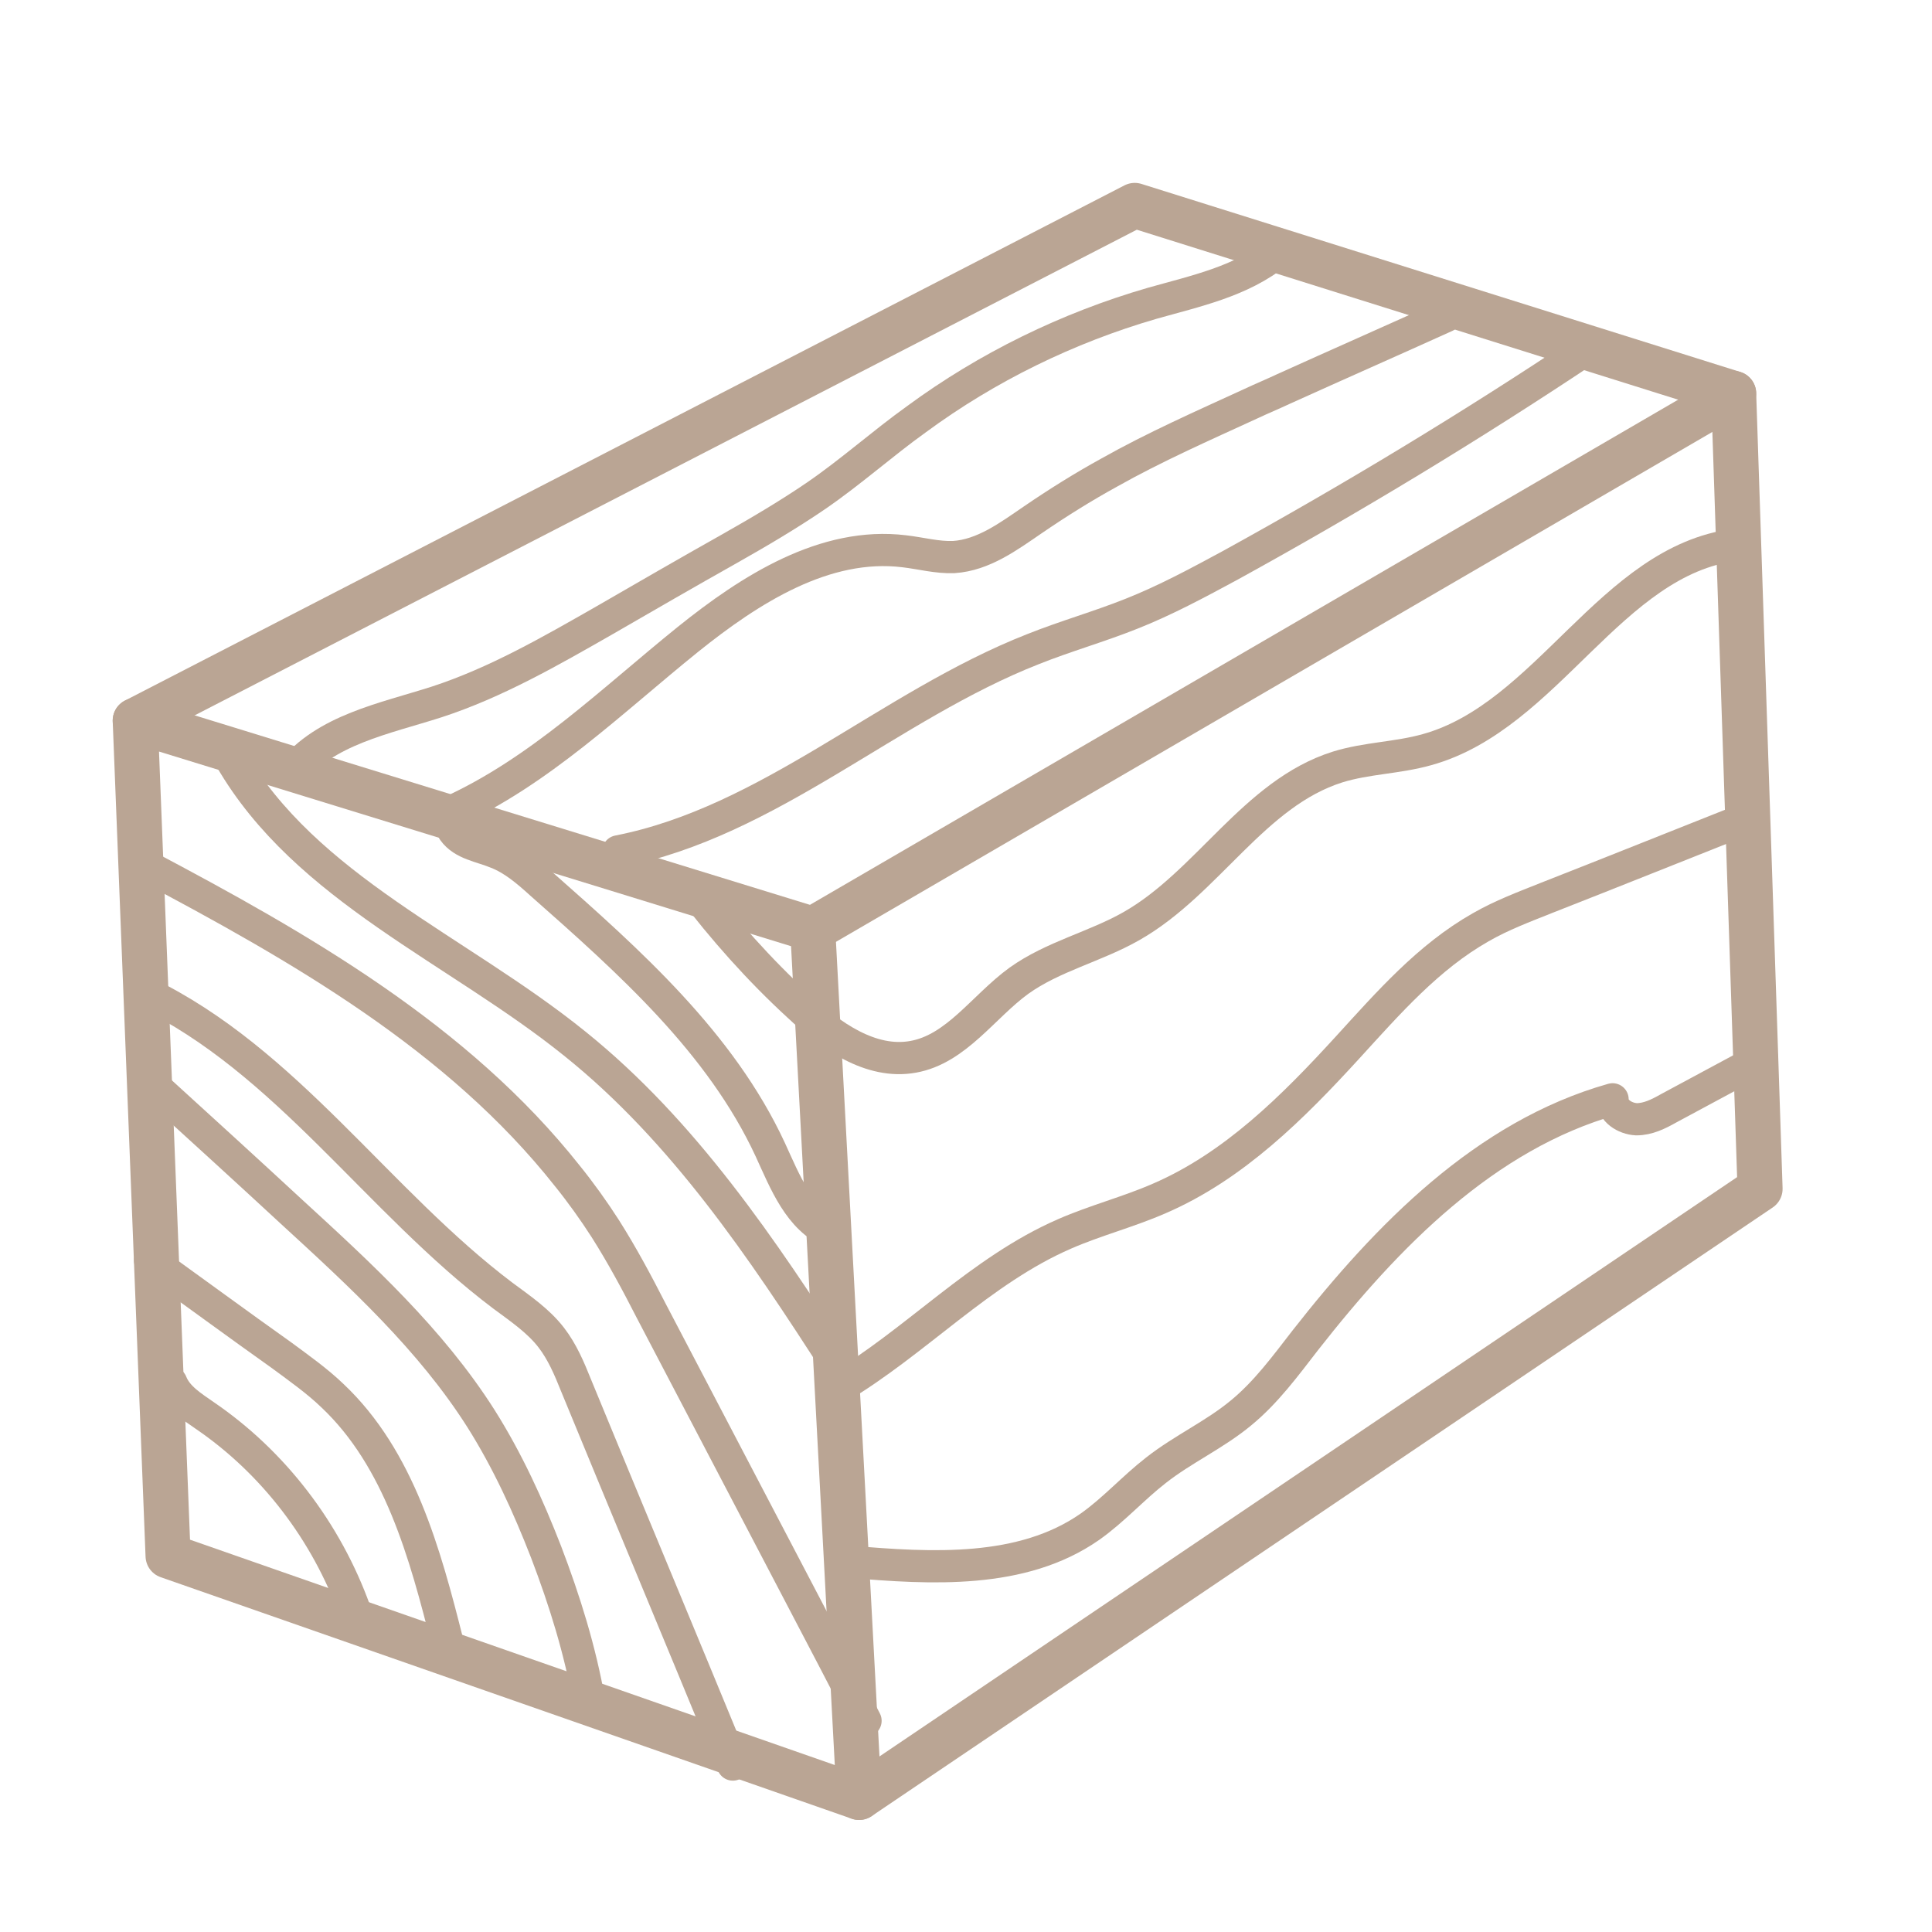
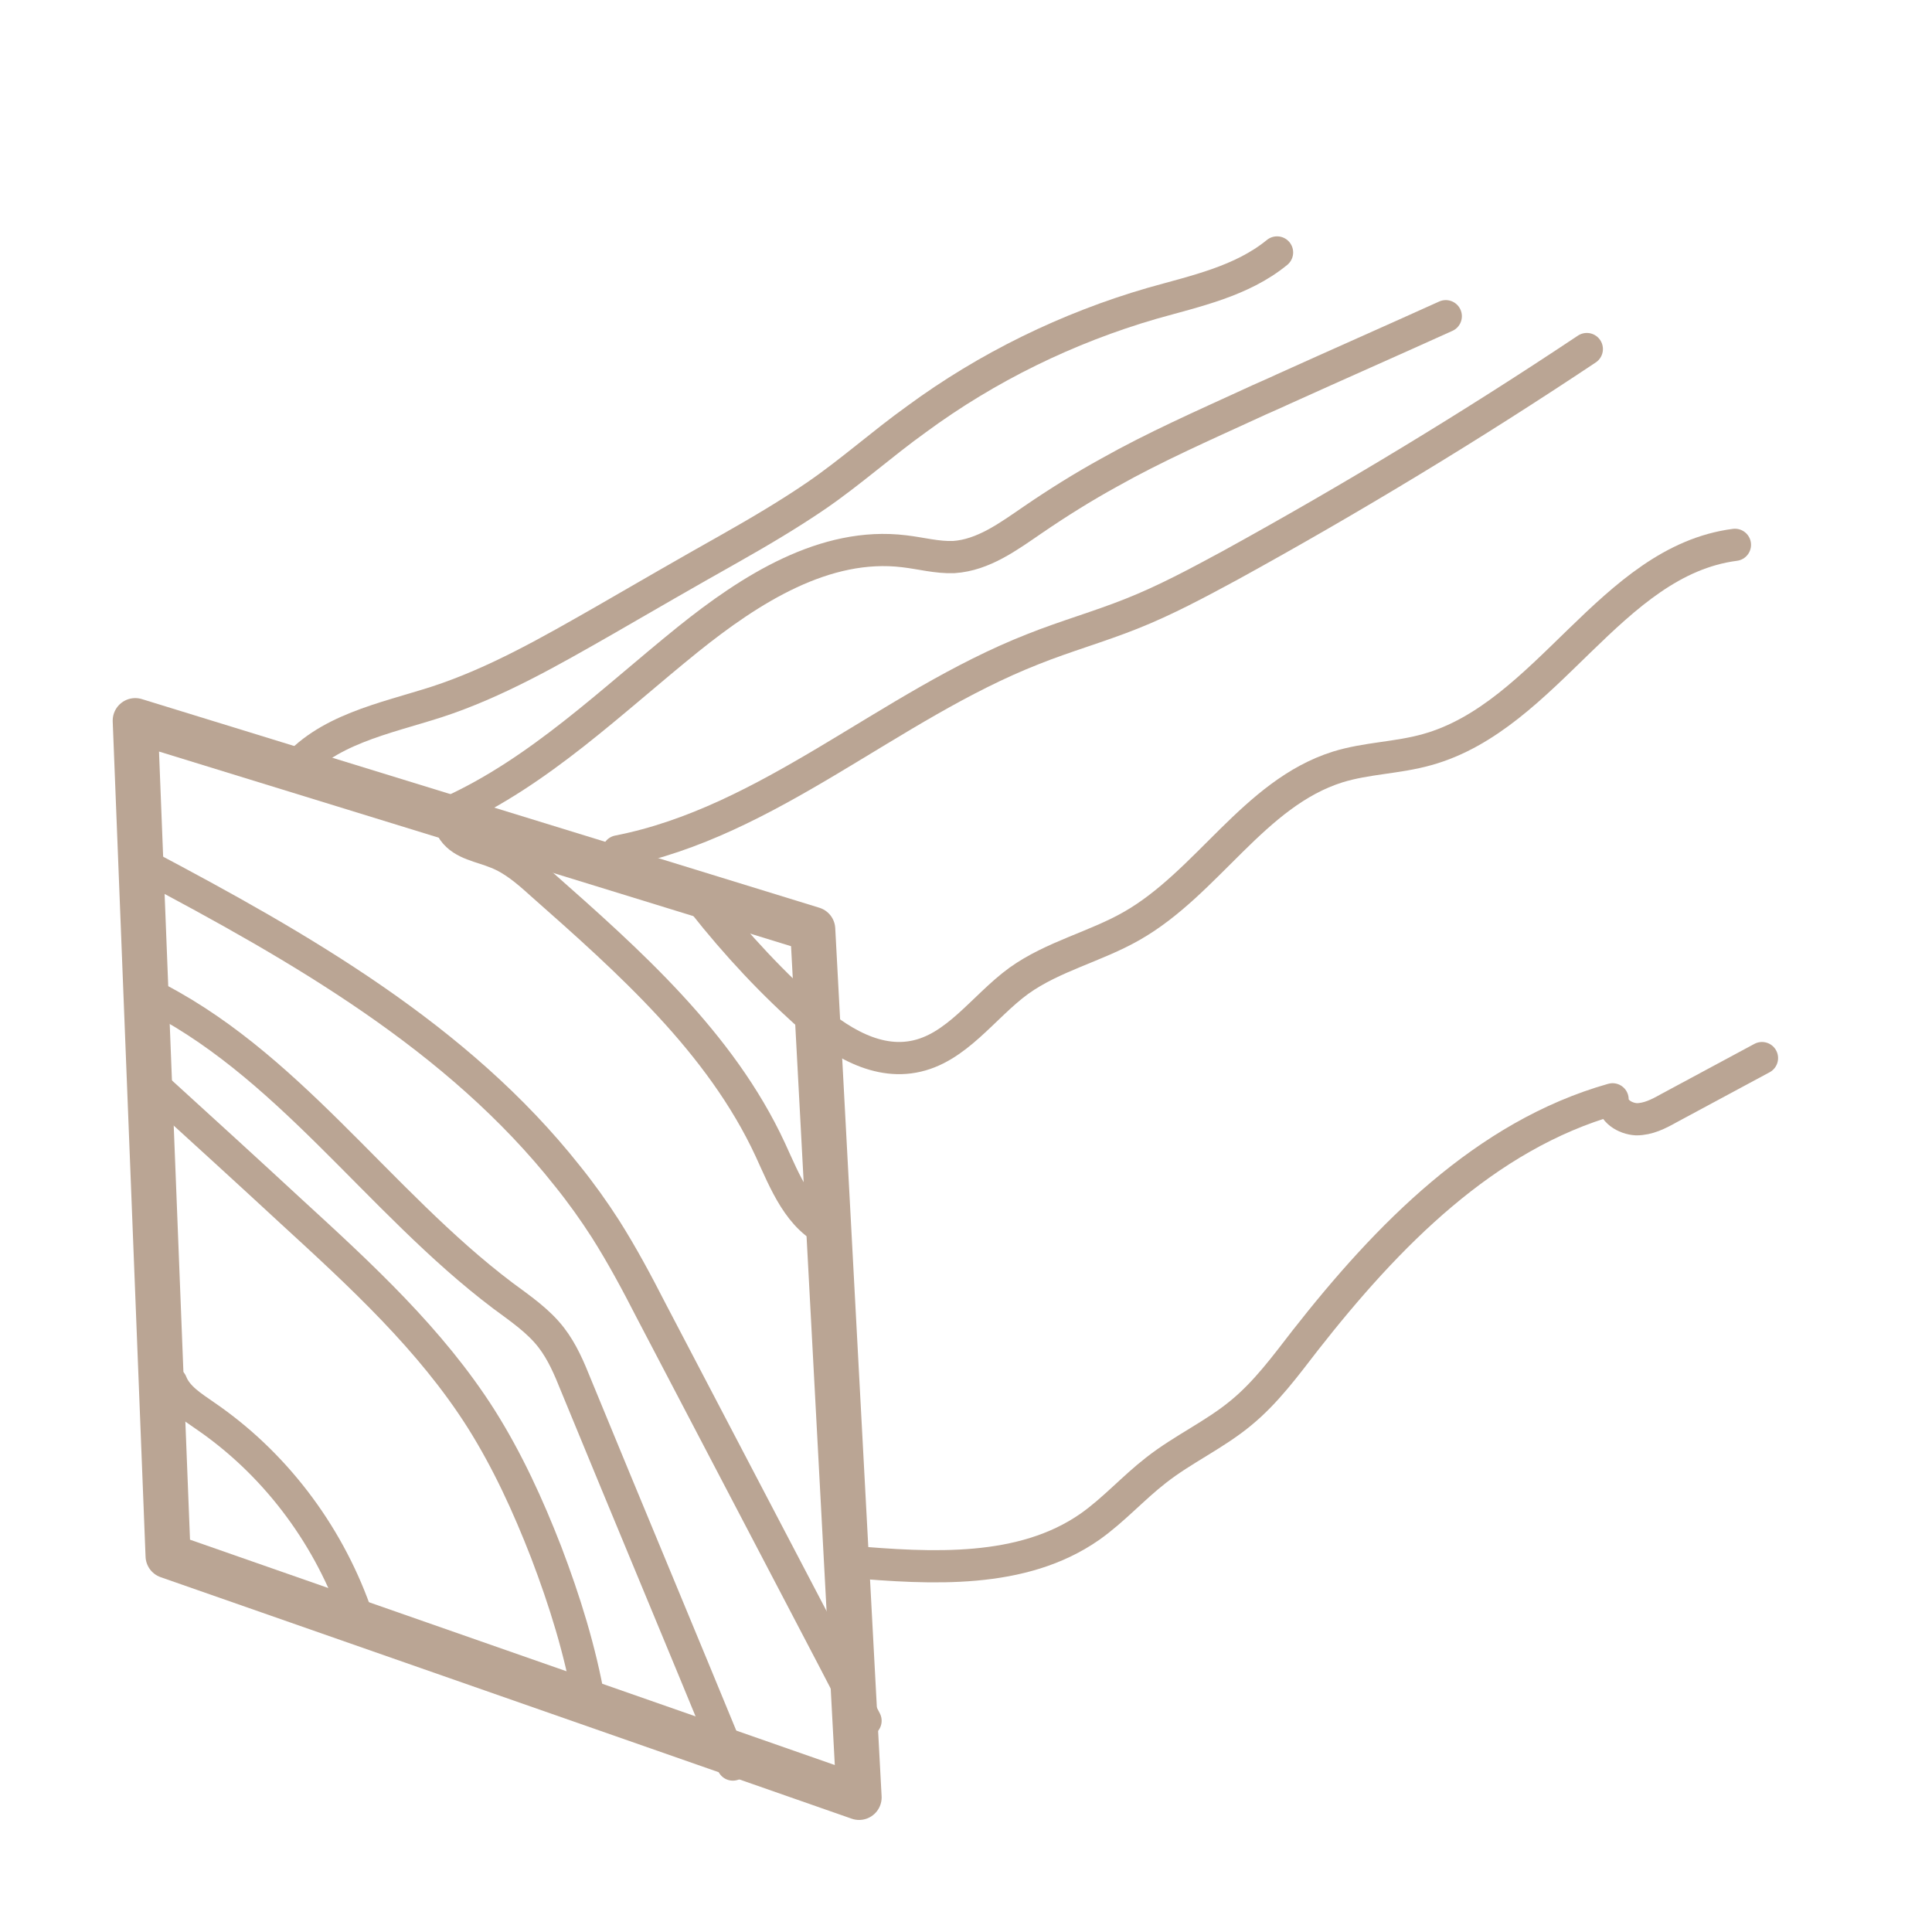
<svg xmlns="http://www.w3.org/2000/svg" version="1.1" id="Ebene_1" x="0px" y="0px" viewBox="0 0 300 300" style="enable-background:new 0 0 300 300;" xml:space="preserve">
  <style type="text/css">
	.st0{fill:none;stroke:#BAA594;stroke-width:7;stroke-linecap:round;stroke-linejoin:round;stroke-miterlimit:10;}
	.st1{fill:none;stroke:#BAA594;stroke-width:5.508;stroke-linecap:round;stroke-linejoin:round;stroke-miterlimit:10;}
	.st2{fill:none;stroke:#BAA594;stroke-width:5;stroke-linecap:round;stroke-linejoin:round;stroke-miterlimit:10;}
	.st3{fill:none;stroke:#BAA594;stroke-width:2;stroke-linecap:round;stroke-linejoin:round;stroke-miterlimit:10;}
	.st4{fill:#BAA594;}
</style>
  <polygon class="st0" points="21,111.9 26.1,241.6 133.4,279.1 126.2,144.3 " />
-   <polyline class="st0" points="21,111.9 176.2,31.9 269.2,61.1 273.3,184.6 133.4,279.1 " />
-   <line class="st0" x1="126.2" y1="144.3" x2="269.2" y2="61.1" />
  <path class="st2" d="M45.2,120c5.3-6.7,14.5-8.4,22.6-11c9.2-3,17.7-7.9,26.1-12.7c6.4-3.7,12.8-7.4,19.2-11  c4.6-2.6,9.2-5.3,13.6-8.3c5.4-3.7,10.3-8.1,15.6-11.9c11-8.1,23.5-14.2,36.6-18c6.7-1.9,13.9-3.4,19.4-7.9" />
  <path class="st2" d="M69.9,126.1c13.9-6.3,25-17.2,36.9-26.8c9.7-7.8,21.3-15.2,33.6-13.7c2.6,0.3,5.1,1,7.7,0.9  c4.6-0.3,8.5-3.2,12.3-5.8c3.8-2.6,7.8-5.1,11.8-7.3c7.1-4,14.6-7.3,22-10.7c1.7-0.8,3.4-1.5,5.1-2.3c8.4-3.8,16.8-7.5,25.2-11.3" />
  <path class="st2" d="M96,132.2c23.5-4.6,42-22.6,64.4-31.4c5-2,10.3-3.5,15.3-5.5c5.3-2.1,10.3-4.8,15.3-7.5  c18.9-10.4,37.4-21.6,55.4-33.6" />
  <path class="st2" d="M107.3,137.7c5,6.6,10.6,12.9,16.7,18.5c4.9,4.6,11.2,9.1,17.8,7.9c6.7-1.2,10.9-7.8,16.4-11.8  c5.3-3.8,11.9-5.3,17.5-8.5c11.8-6.7,19-20.6,32-24.7c4.5-1.4,9.3-1.4,13.9-2.7c18.7-5.2,28.5-29.3,47.8-31.8" />
  <path class="st2" d="M70.4,129c1.5,2.1,4.3,2.4,6.7,3.4c2.6,1,4.8,2.9,6.9,4.8c13.7,12.1,27.9,24.7,35.6,41.3  c2.3,5,4.5,10.8,9.6,12.9" />
-   <path class="st2" d="M130.1,212.1c-11.7-18.2-24-36.5-40.8-50c-18.2-14.7-41.8-24.1-53.5-44.3" />
  <path class="st2" d="M22.4,134.3c24.2,12.8,48.7,26.8,65.7,48.3c2.1,2.6,4.1,5.4,5.9,8.2c2.6,4.1,4.9,8.4,7.1,12.7  c7.8,14.9,15.6,29.8,23.4,44.7c3.3,6.3,6.6,12.6,9.9,19" />
  <path class="st2" d="M22.5,154.1c22,10.6,36.1,32.4,55.6,47.1c2.7,2,5.5,3.9,7.5,6.5c1.7,2.2,2.8,4.8,3.8,7.3  c8.1,19.7,16.3,39.3,24.4,59" />
  <path class="st2" d="M91.5,264.3c-1.4-8-3.8-15.7-6.7-23.3c-2.8-7.2-6-14.2-10.1-20.7c-7.8-12.3-18.7-22.3-29.5-32.2  c-6.7-6.2-13.5-12.4-20.2-18.5" />
-   <path class="st2" d="M23.3,195.7c6.8,4.9,13.6,9.9,20.5,14.8c2.7,2,5.4,3.9,7.8,6.2c10.4,9.8,14.4,24.5,17.9,38.4" />
  <path class="st2" d="M55.1,250.1c-4.4-12.2-12.6-23-23.3-30.3c-2-1.4-4.3-2.8-5.2-5.1" />
-   <path class="st2" d="M130,215.6c12.3-7.3,22.2-18.3,35.3-24c4.8-2.1,9.9-3.4,14.7-5.5c11.6-5,20.8-14.2,29.3-23.5  c6.3-6.9,12.5-14,20.6-18.6c3.3-1.9,6.8-3.2,10.3-4.6c10.2-4,20.4-8.1,30.5-12.1" />
  <path class="st2" d="M131.9,242.5c12.8,1.1,26.8,1.9,37.3-5.4c3.7-2.6,6.7-6,10.3-8.8c4.2-3.3,9.1-5.5,13.2-8.9  c3.9-3.2,6.9-7.3,10-11.3c12.7-16.2,27.9-31.8,47.7-37.4c0,1.8,1.9,3,3.7,3.1c1.8,0,3.4-0.8,5-1.7c4.8-2.6,9.7-5.2,14.5-7.8" />
</svg>